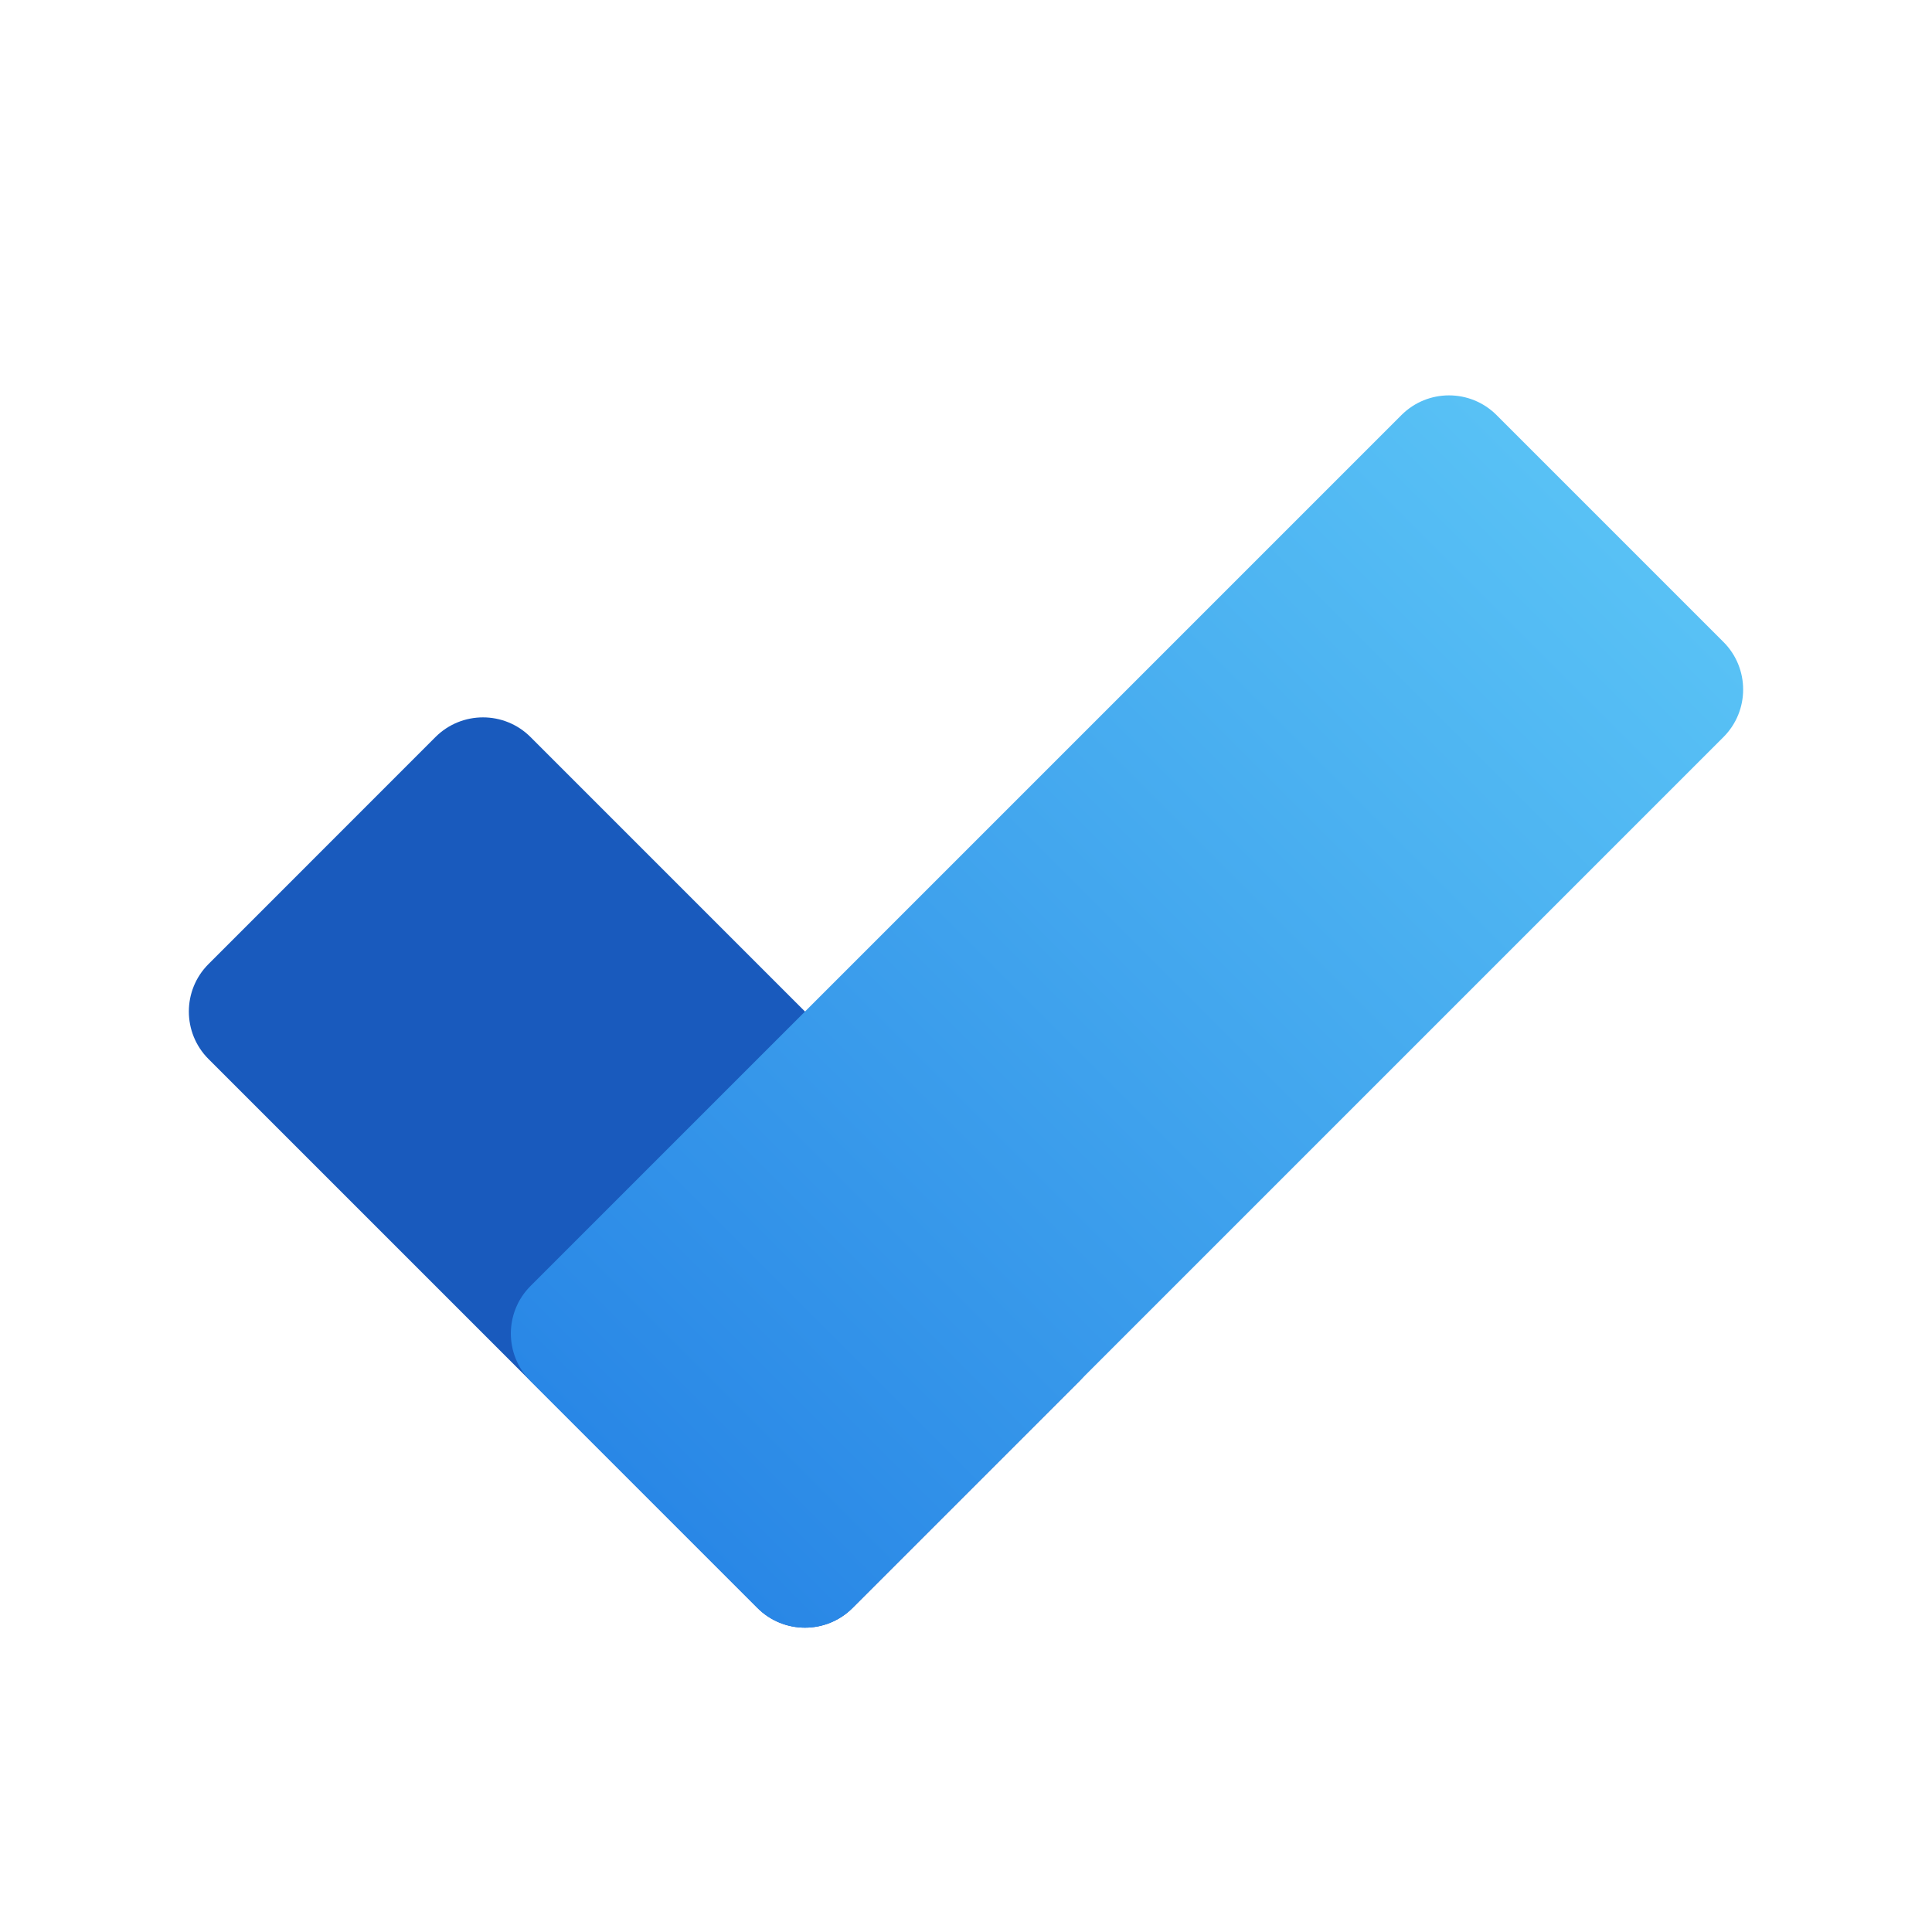
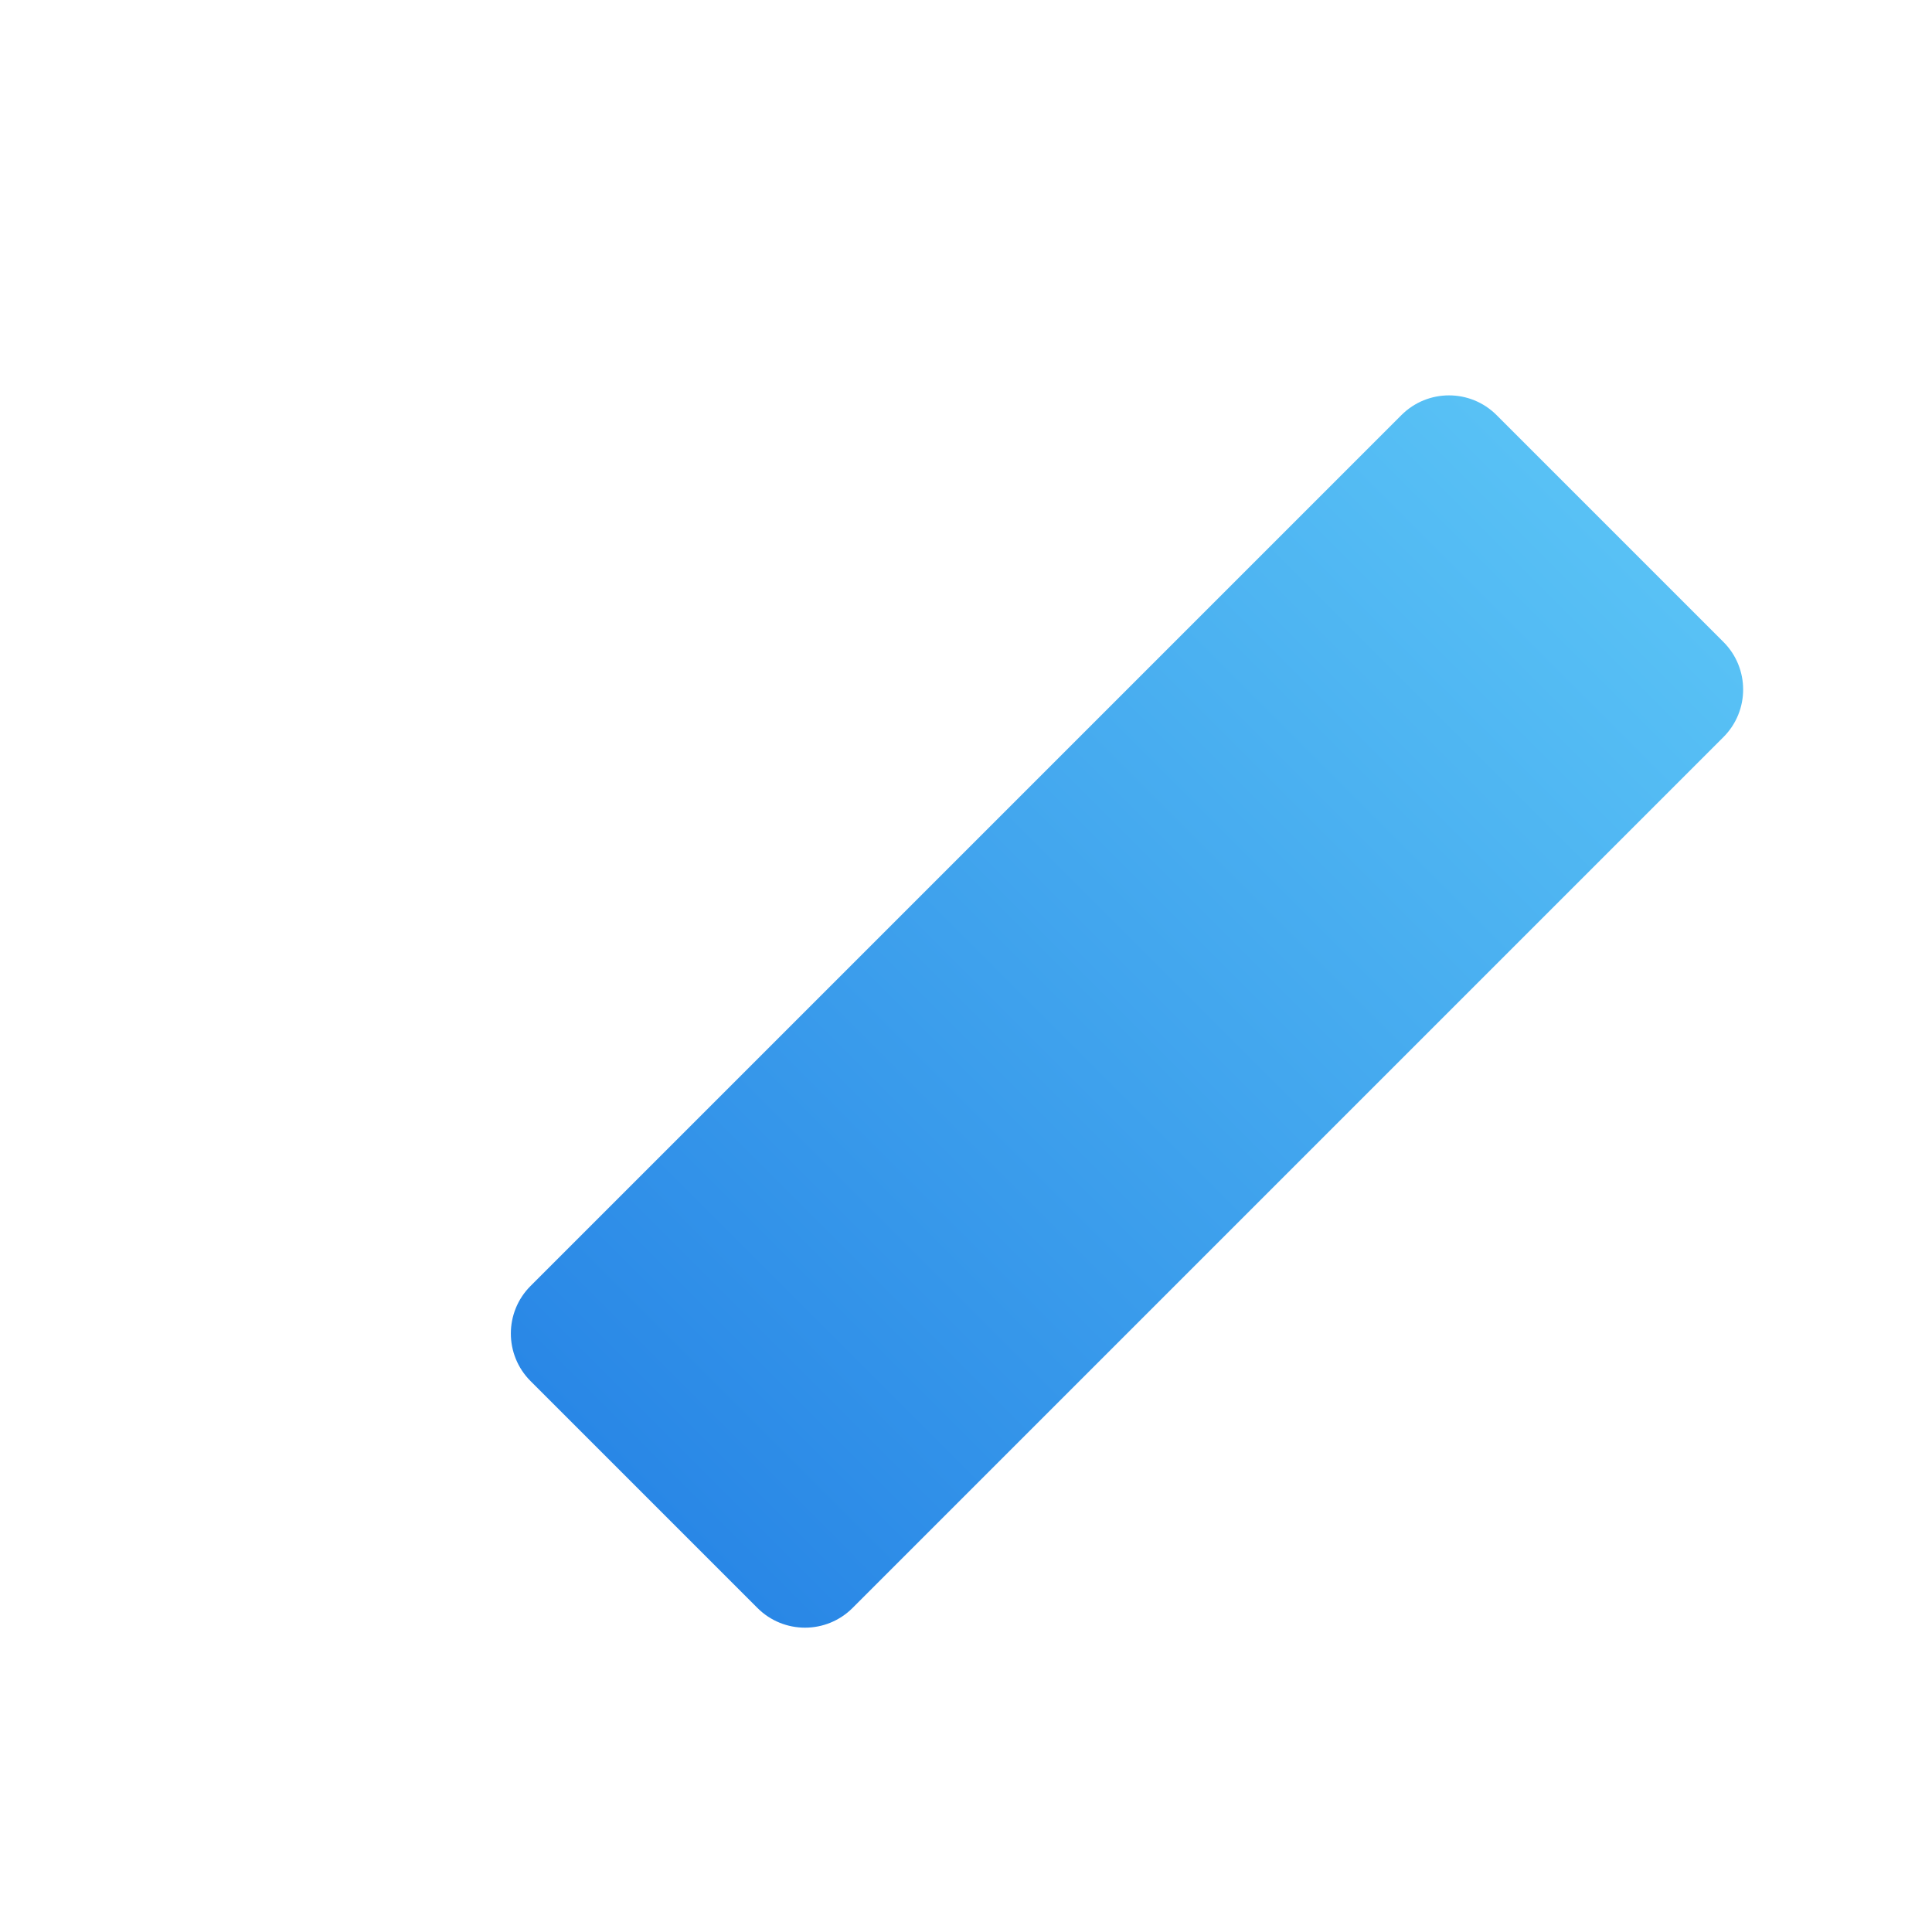
<svg xmlns="http://www.w3.org/2000/svg" width="48" height="48" viewBox="0 0 48 48" fill="none">
  <g filter="url(#filter0_d_118_554)">
-     <path d="M10.819 17.181L5.181 22.82C4.529 23.471 4.529 24.529 5.181 25.181L18.819 38.819C19.471 39.471 20.529 39.471 21.181 38.819L26.819 33.181C27.471 32.529 27.471 31.471 26.819 30.82L13.181 17.181C12.529 16.529 11.471 16.529 10.819 17.181Z" fill="#195ABD" />
    <path d="M42.819 14.819L37.181 9.181C36.529 8.529 35.471 8.529 34.819 9.181L13.181 30.819C12.529 31.471 12.529 32.529 13.181 33.181L18.819 38.819C19.471 39.471 20.529 39.471 21.181 38.819L42.819 17.181C43.471 16.529 43.471 15.471 42.819 14.819Z" fill="url(#paint0_linear_118_554)" />
  </g>
  <defs>
    <filter id="filter0_d_118_554" x="3.56" y="8.692" width="40.88" height="32.88" filterUnits="userSpaceOnUse" color-interpolation-filters="sRGB">
      <feFlood flood-opacity="0" result="BackgroundImageFix" />
      <feColorMatrix in="SourceAlpha" type="matrix" values="0 0 0 0 0 0 0 0 0 0 0 0 0 0 0 0 0 0 127 0" result="hardAlpha" />
      <feOffset dy="1.131" />
      <feGaussianBlur stdDeviation="0.566" />
      <feColorMatrix type="matrix" values="0 0 0 0 0 0 0 0 0 0 0 0 0 0 0 0 0 0 0.1 0" />
      <feBlend mode="normal" in2="BackgroundImageFix" result="effect1_dropShadow_118_554" />
      <feBlend mode="normal" in="SourceGraphic" in2="effect1_dropShadow_118_554" result="shape" />
    </filter>
    <linearGradient id="paint0_linear_118_554" x1="16" y1="36" x2="40" y2="12" gradientUnits="userSpaceOnUse">
      <stop stop-color="#2987E6" />
      <stop offset="0.994" stop-color="#58C1F5" />
    </linearGradient>
  </defs>
</svg>